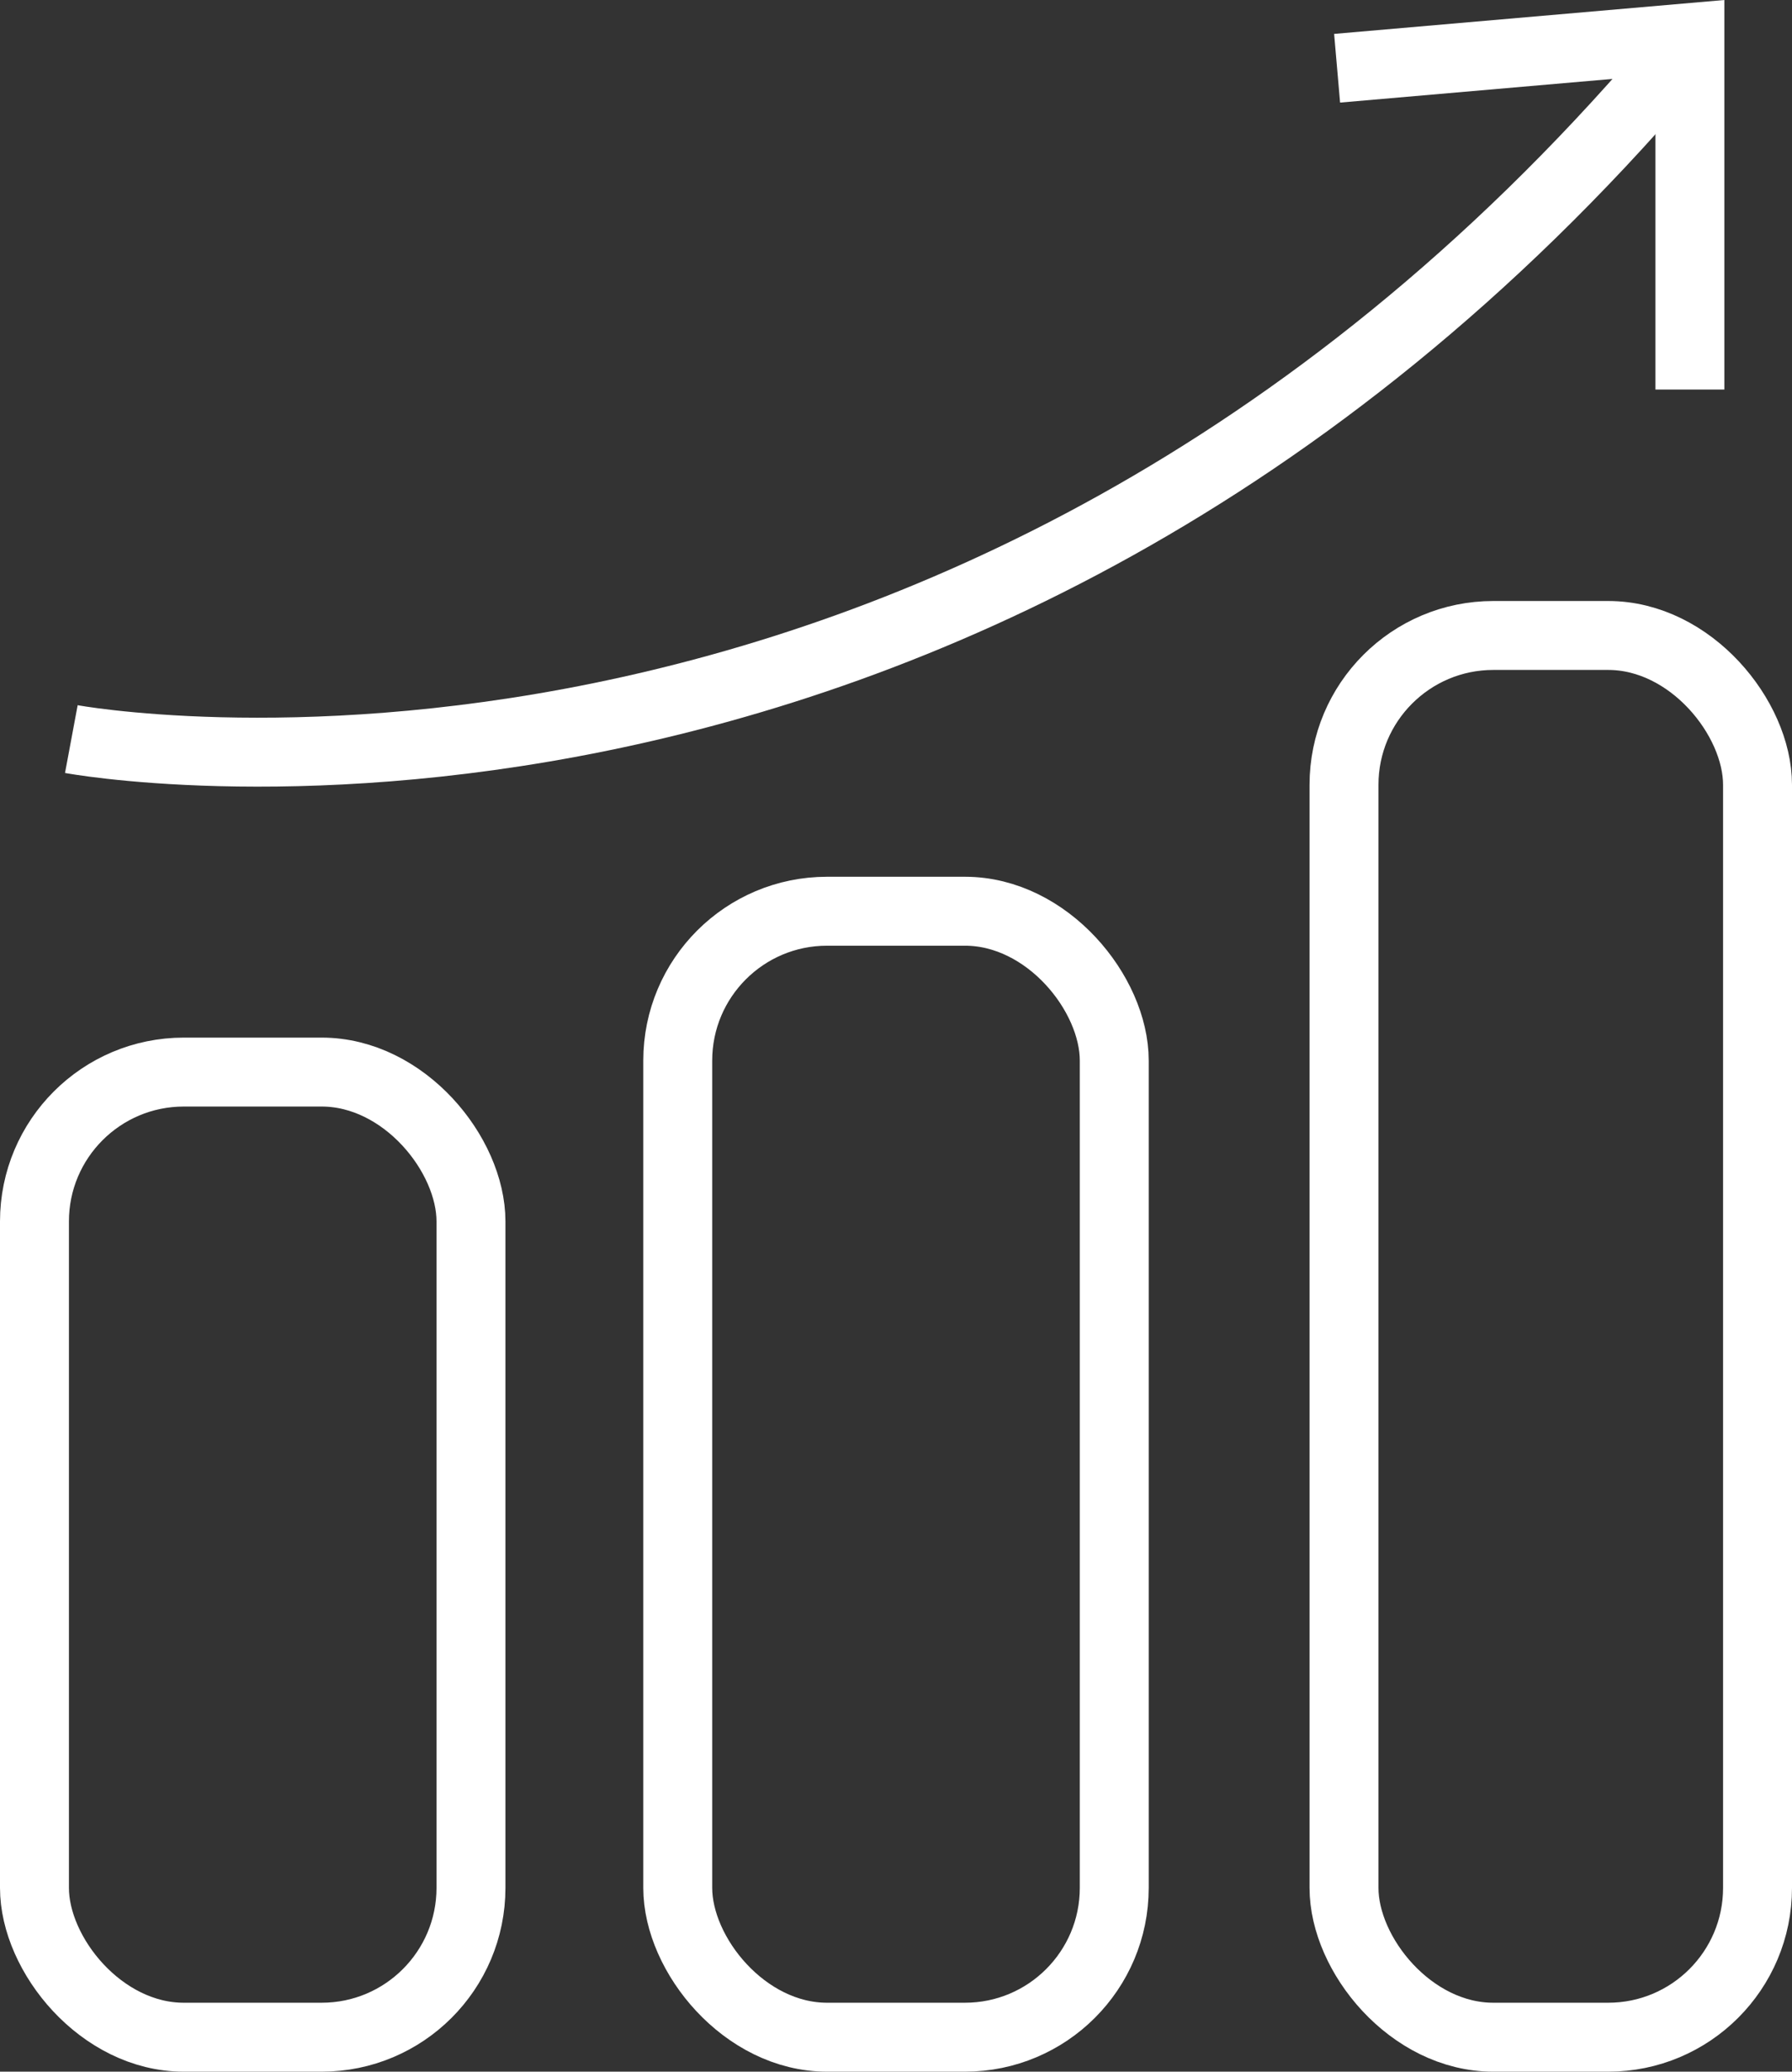
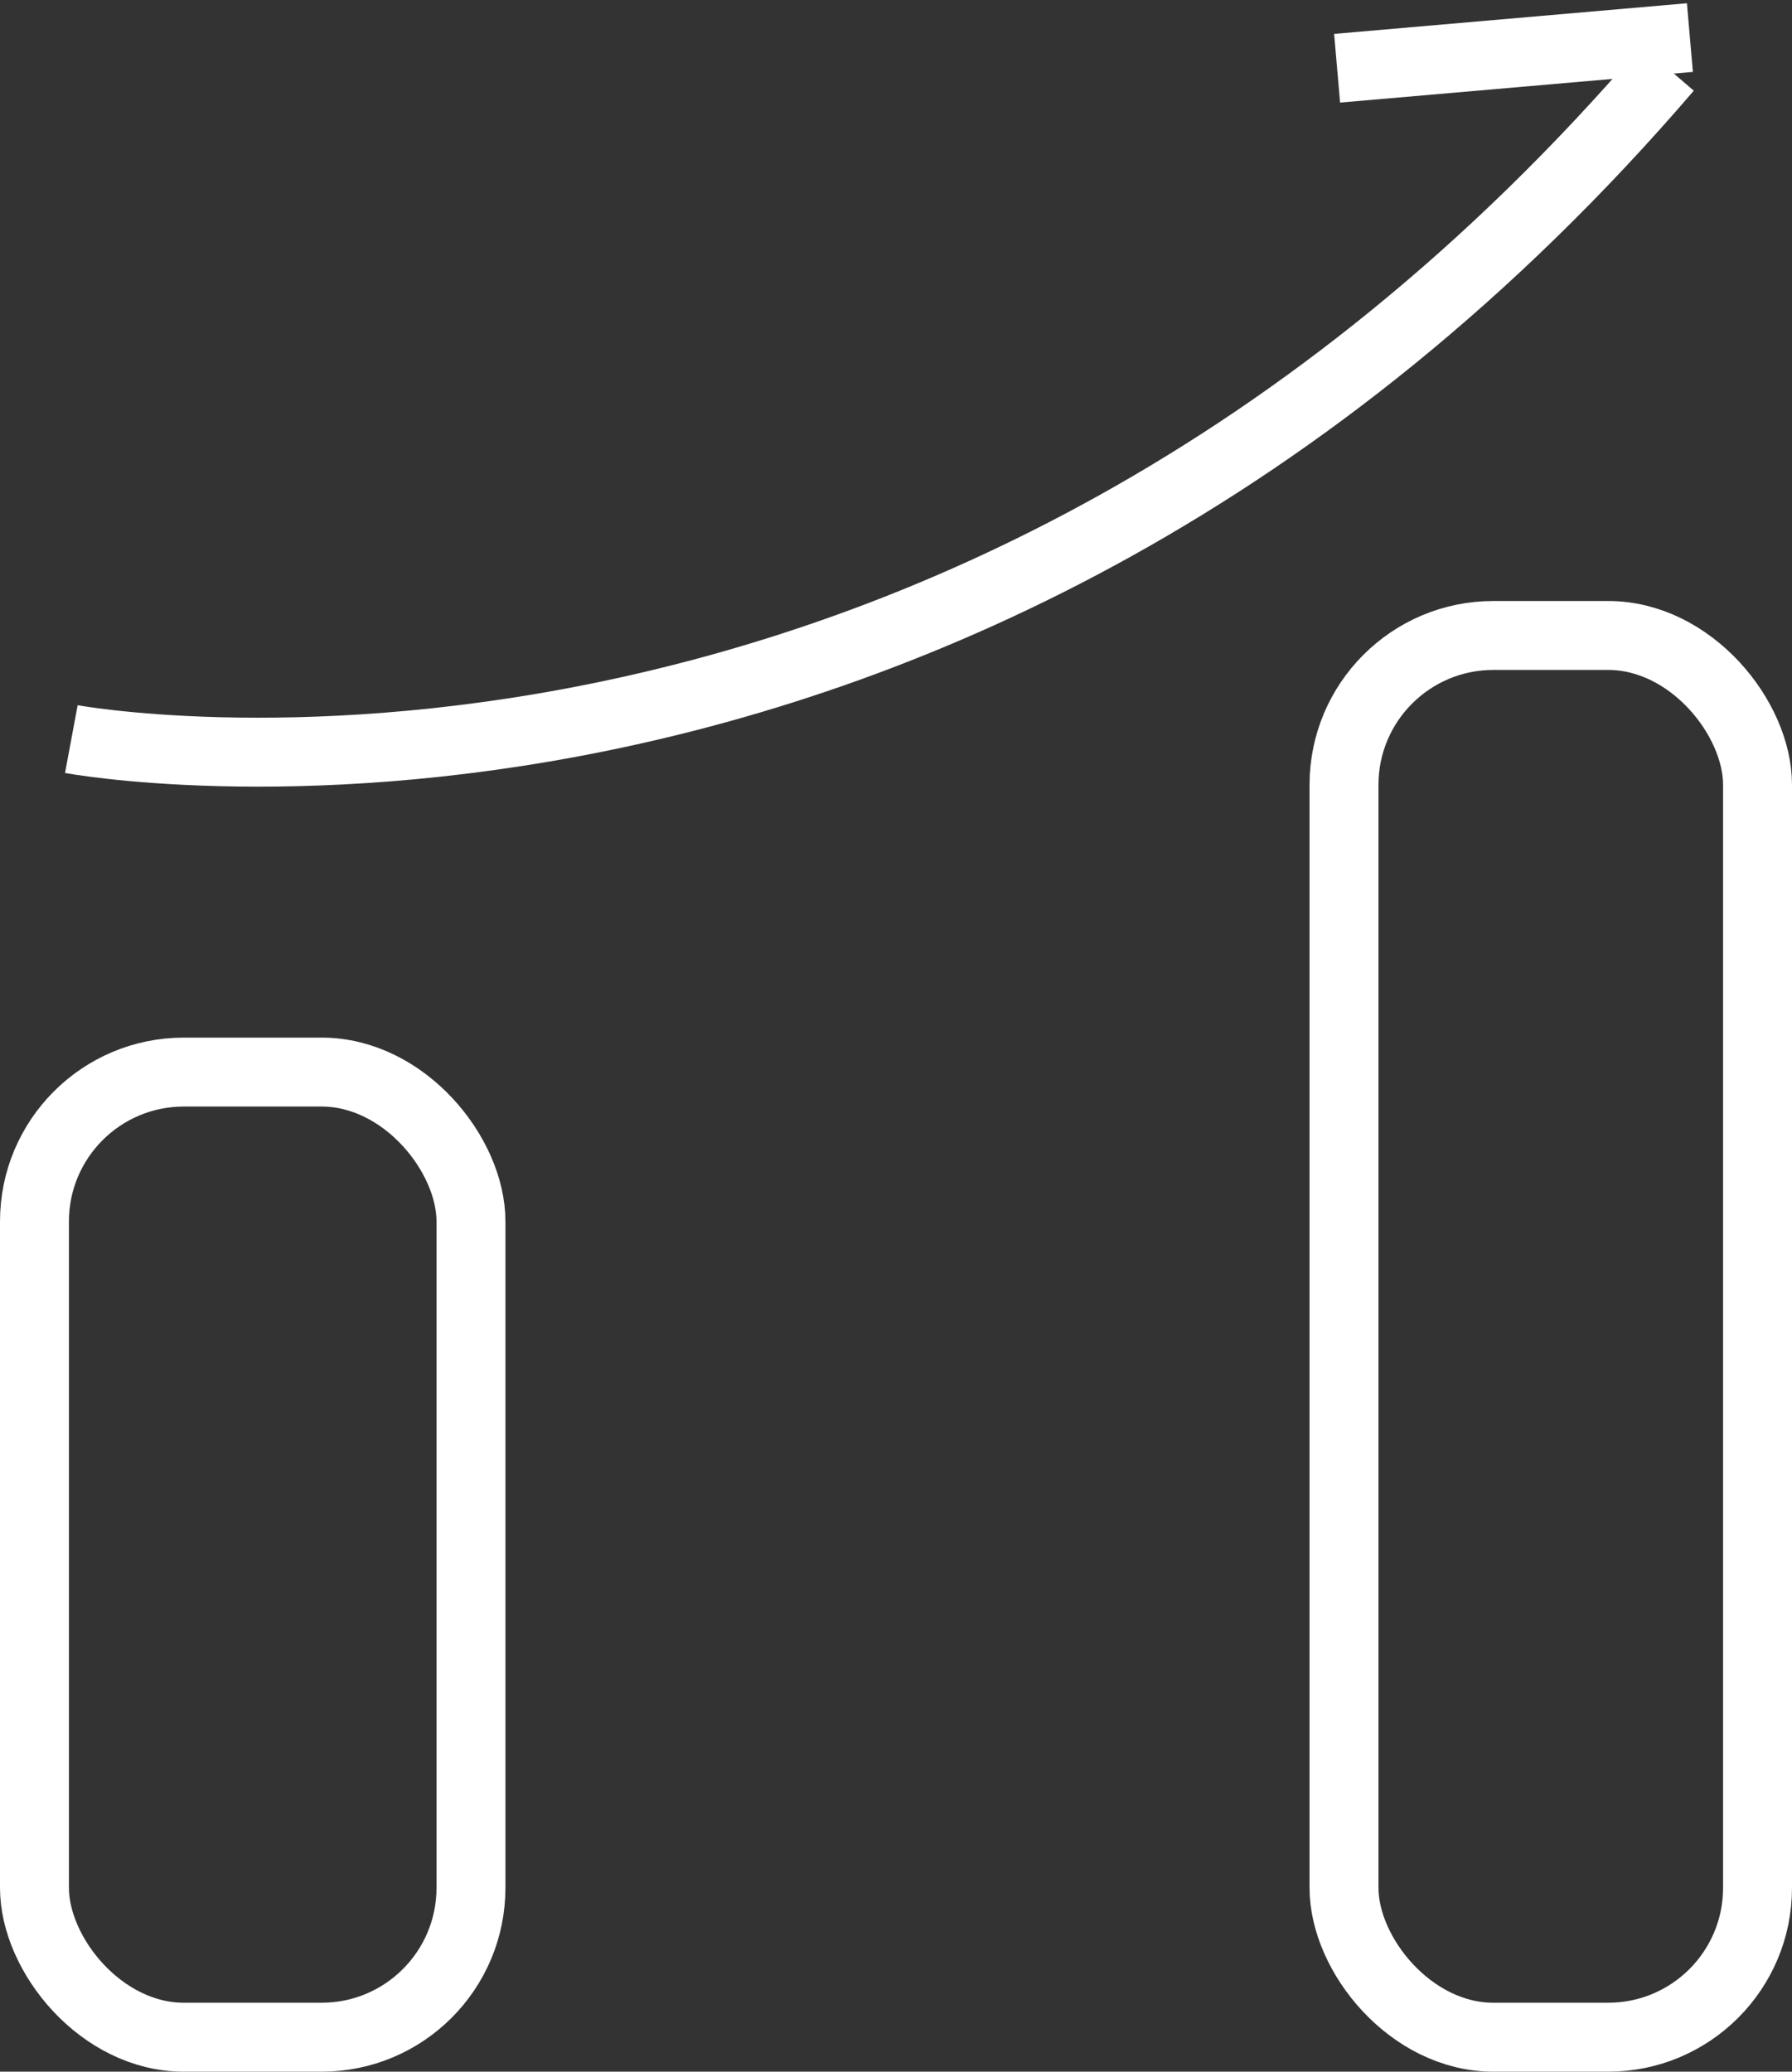
<svg xmlns="http://www.w3.org/2000/svg" width="78" height="90.154" viewBox="0 0 78 90.154">
  <rect x="0" y="0" width="78" height="90.154" fill="#333333" stroke="none" />
  <g id="Group_26334" data-name="Group 26334" transform="translate(-1223 -5395.846)">
    <g id="Group_26333" data-name="Group 26333">
      <g id="Group_25117" data-name="Group 25117" transform="translate(0 10.165)">
        <g id="Rectangle_7450" data-name="Rectangle 7450" transform="translate(1223 5430.835)" fill="none" stroke="#fff" stroke-width="3">
          <rect width="22" height="45" rx="8" stroke="none" />
          <rect x="1.5" y="1.5" width="19" height="42" rx="6.5" fill="none" />
        </g>
        <g id="Rectangle_7451" data-name="Rectangle 7451" transform="translate(1251 5423.835)" fill="none" stroke="#fff" stroke-width="3">
          <rect width="22" height="52" rx="8" stroke="none" />
-           <rect x="1.5" y="1.5" width="19" height="49" rx="6.5" fill="none" />
        </g>
        <g id="Rectangle_7452" data-name="Rectangle 7452" transform="translate(1280 5411.835)" fill="none" stroke="#fff" stroke-width="3">
          <rect width="21" height="64" rx="8" stroke="none" />
          <rect x="1.5" y="1.5" width="18" height="61" rx="6.5" fill="none" />
        </g>
      </g>
      <g id="Group_25116" data-name="Group 25116" transform="translate(1 4.786)">
        <path id="Path_18739" data-name="Path 18739" d="M1101.105,3994.085s38.3,7.149,69.482-29.193" transform="translate(124 1429.138)" fill="none" stroke="#fff" stroke-width="3" />
-         <path id="Path_18740" data-name="Path 18740" d="M1149.507,3963.03l15.356-1.334v15.316" transform="translate(130.693 1431)" fill="none" stroke="#fff" stroke-width="3" />
+         <path id="Path_18740" data-name="Path 18740" d="M1149.507,3963.03l15.356-1.334" transform="translate(130.693 1431)" fill="none" stroke="#fff" stroke-width="3" />
      </g>
    </g>
  </g>
</svg>